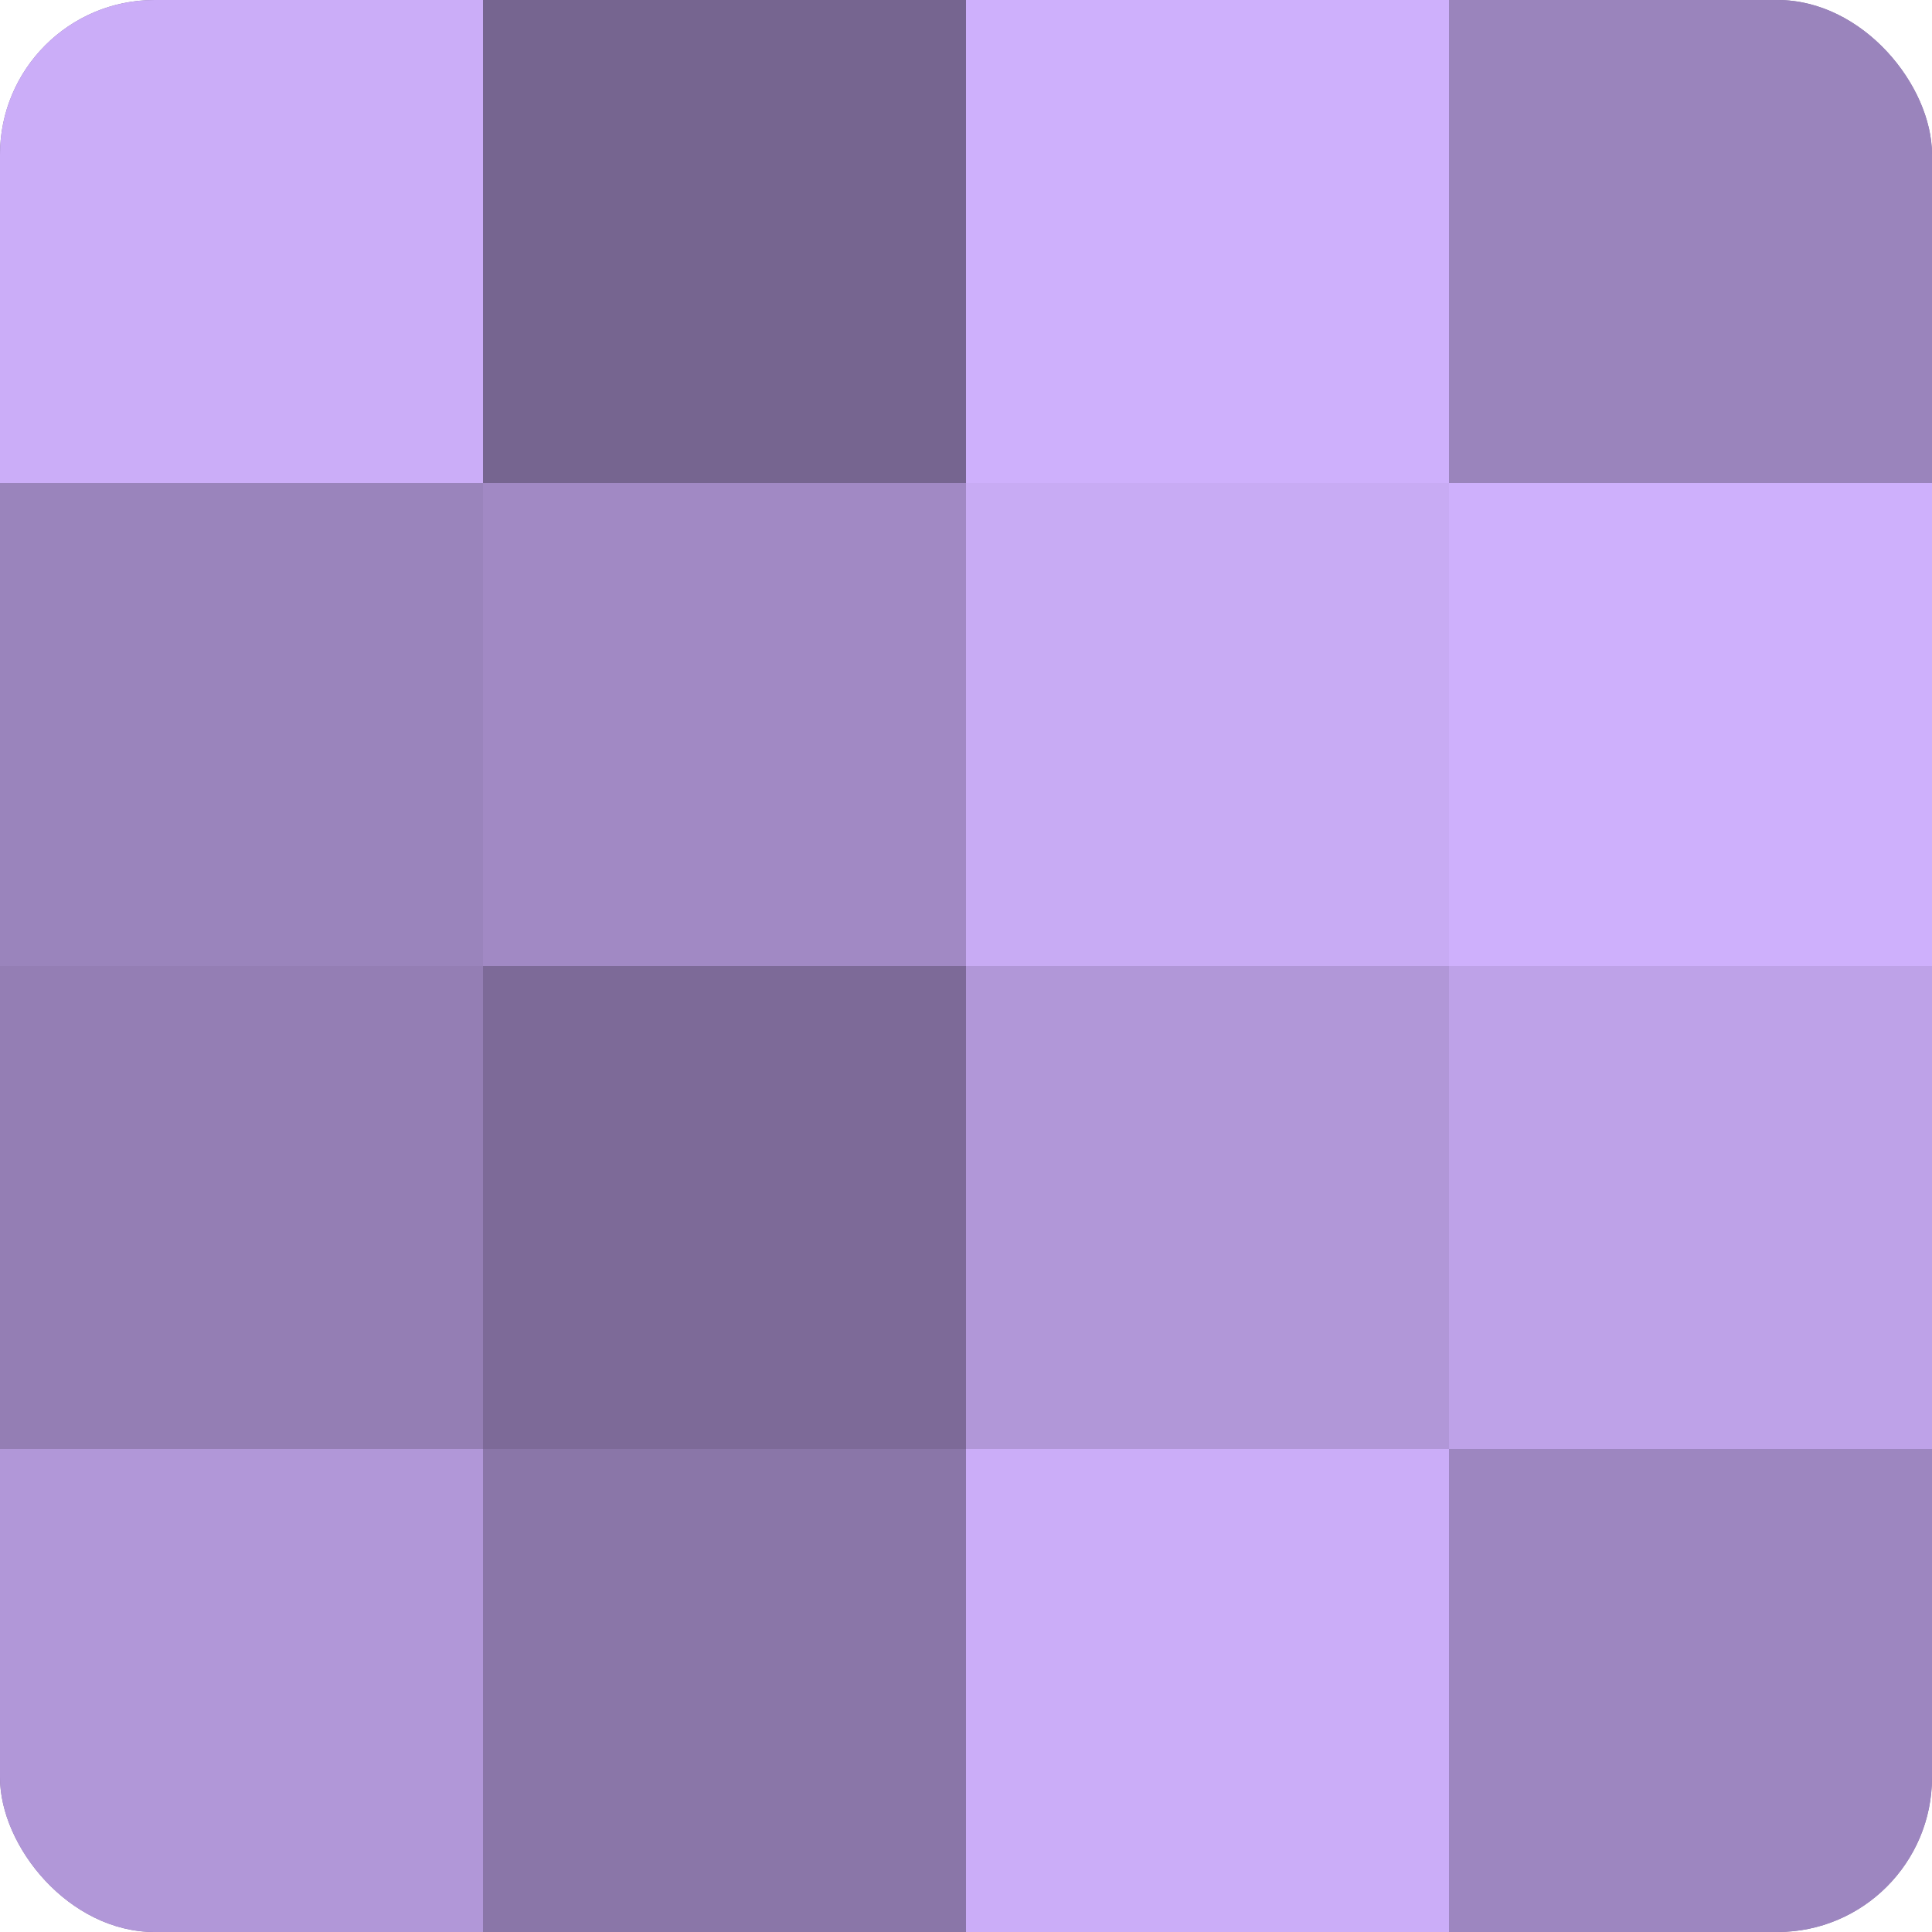
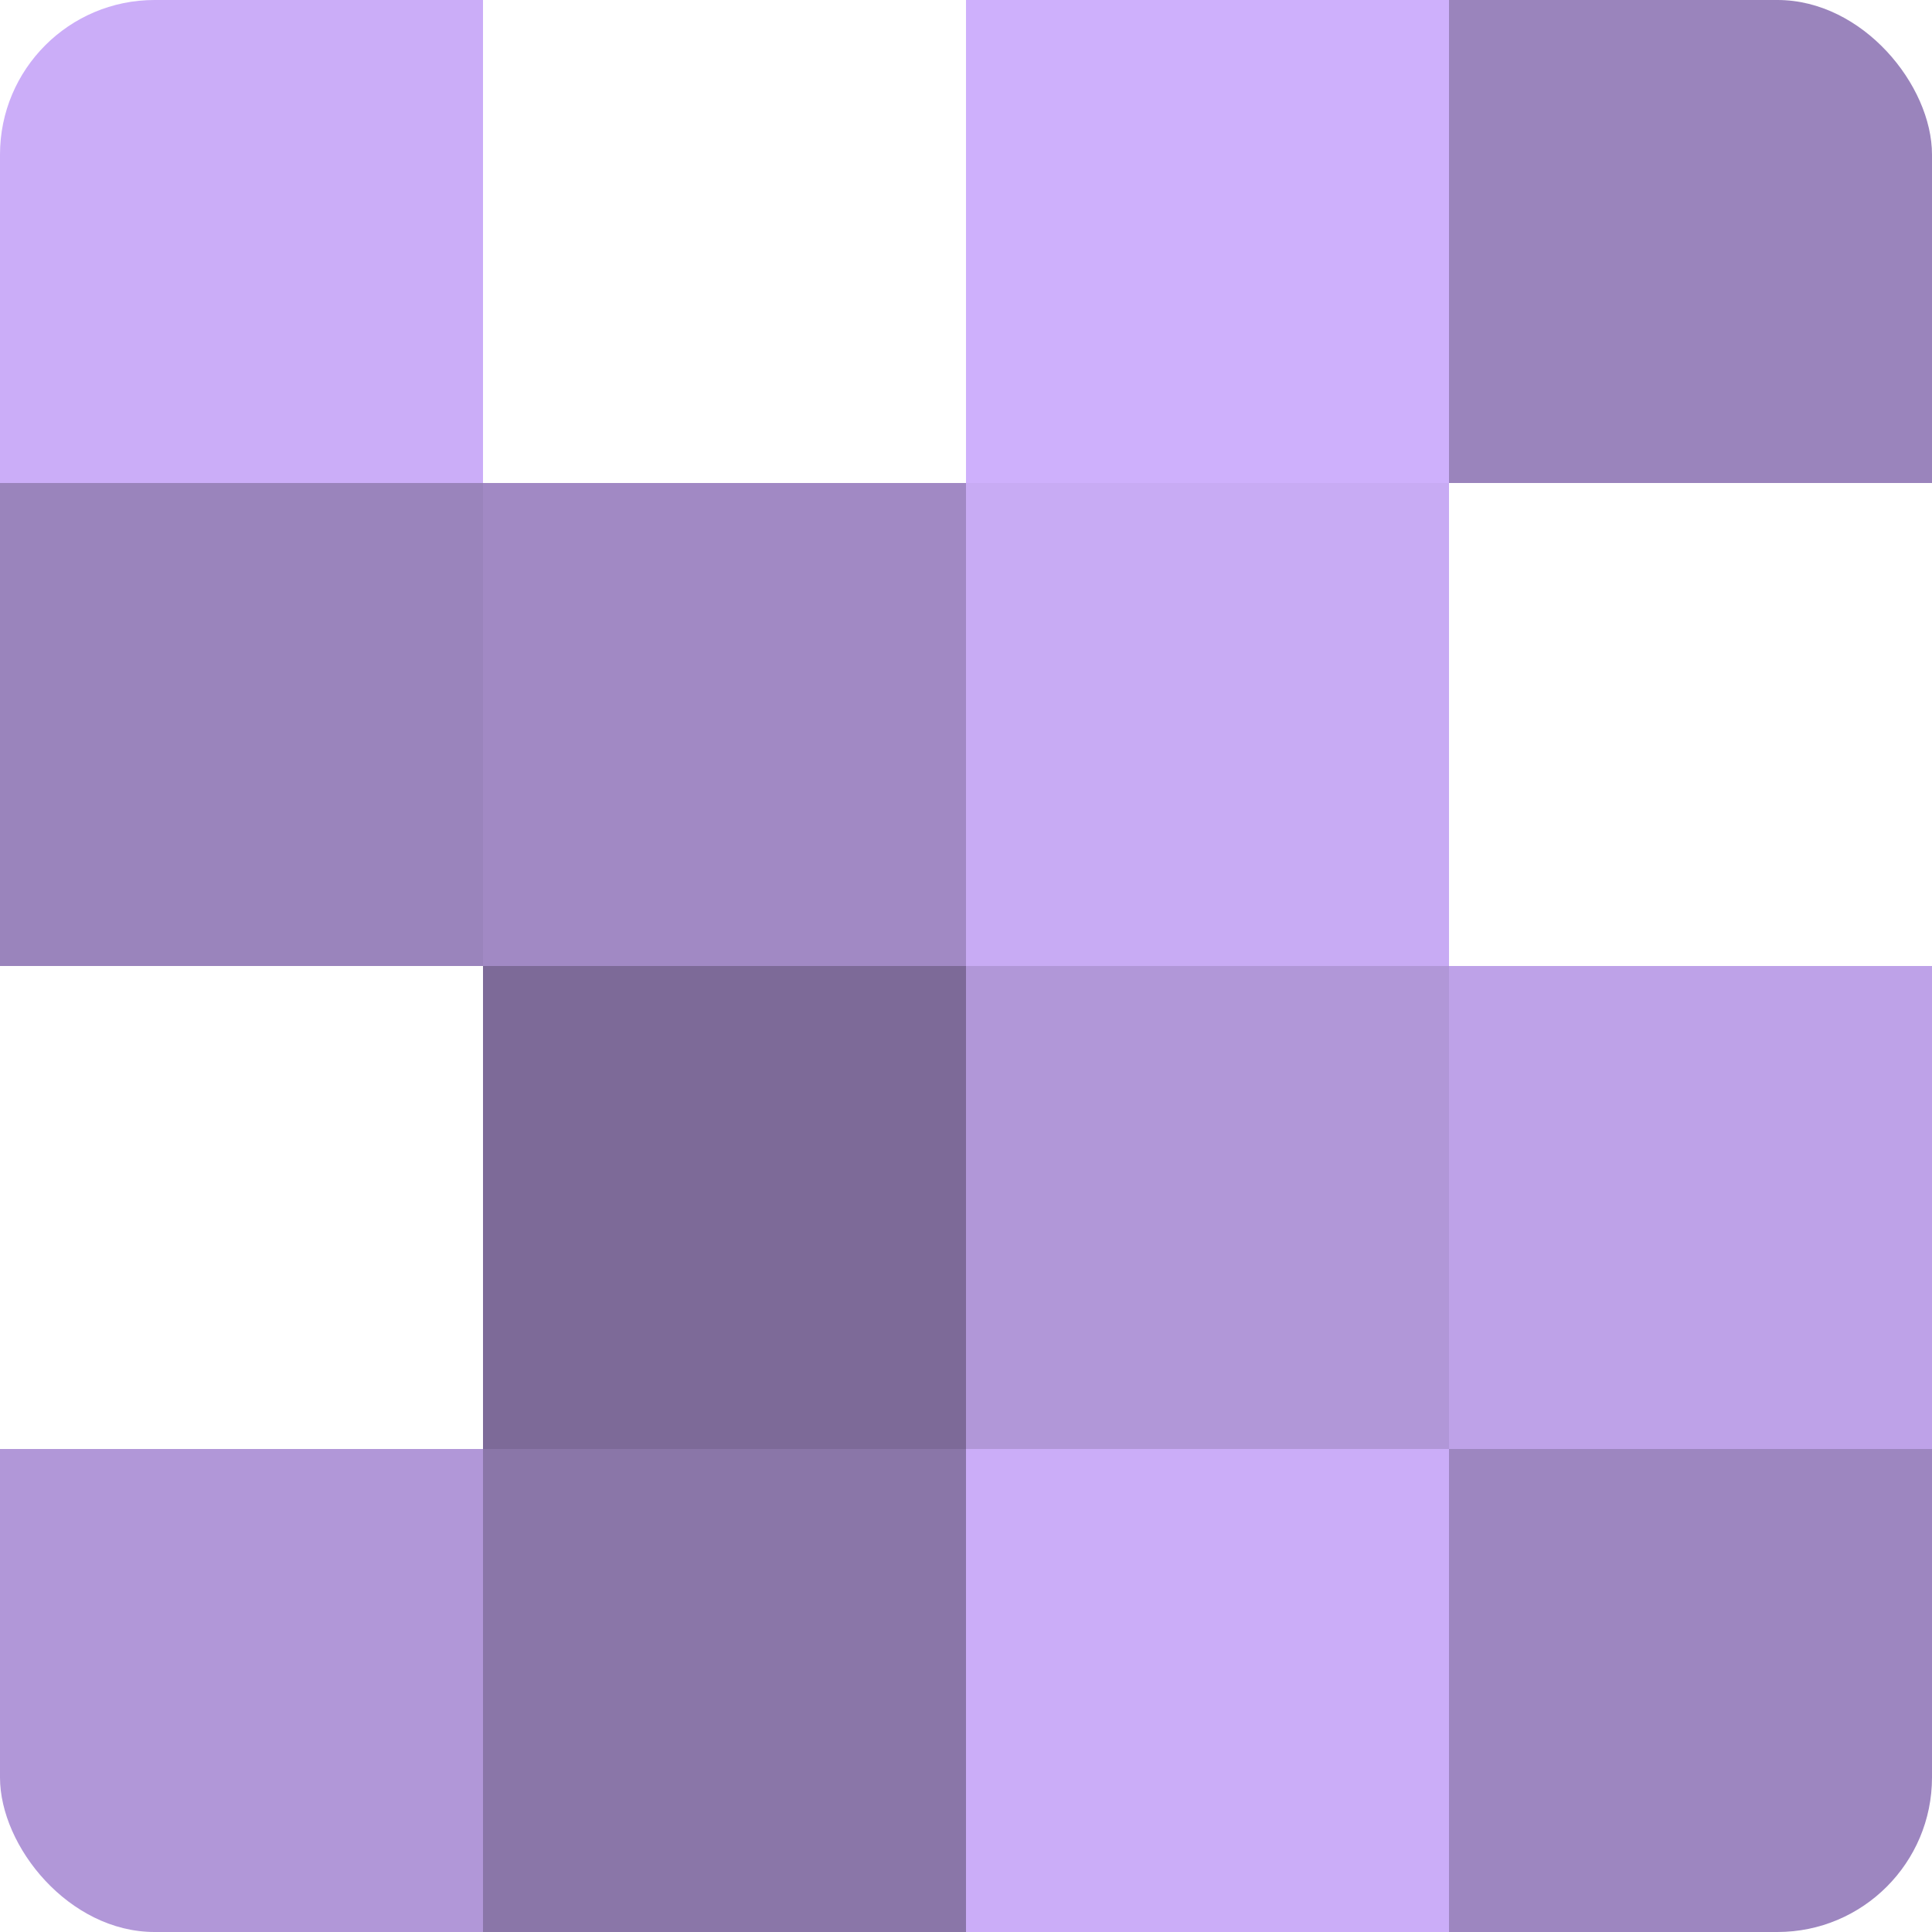
<svg xmlns="http://www.w3.org/2000/svg" width="60" height="60" viewBox="0 0 100 100" preserveAspectRatio="xMidYMid meet">
  <defs>
    <clipPath id="c" width="100" height="100">
      <rect width="100" height="100" rx="8" ry="8" />
    </clipPath>
  </defs>
  <g clip-path="url(#c)">
-     <rect width="100" height="100" fill="#8370a0" />
    <rect width="25" height="25" fill="#cbadf8" />
    <rect y="25" width="25" height="25" fill="#9a84bc" />
-     <rect y="50" width="25" height="25" fill="#947eb4" />
    <rect y="75" width="25" height="25" fill="#b197d8" />
-     <rect x="25" width="25" height="25" fill="#766590" />
    <rect x="25" y="25" width="25" height="25" fill="#a189c4" />
    <rect x="25" y="50" width="25" height="25" fill="#7d6a98" />
    <rect x="25" y="75" width="25" height="25" fill="#8a76a8" />
    <rect x="50" width="25" height="25" fill="#ceb0fc" />
    <rect x="50" y="25" width="25" height="25" fill="#c8abf4" />
    <rect x="50" y="50" width="25" height="25" fill="#b197d8" />
    <rect x="50" y="75" width="25" height="25" fill="#cbadf8" />
    <rect x="75" width="25" height="25" fill="#9a84bc" />
-     <rect x="75" y="25" width="25" height="25" fill="#ceb0fc" />
    <rect x="75" y="50" width="25" height="25" fill="#bea2e8" />
    <rect x="75" y="75" width="25" height="25" fill="#9d86c0" />
  </g>
</svg>